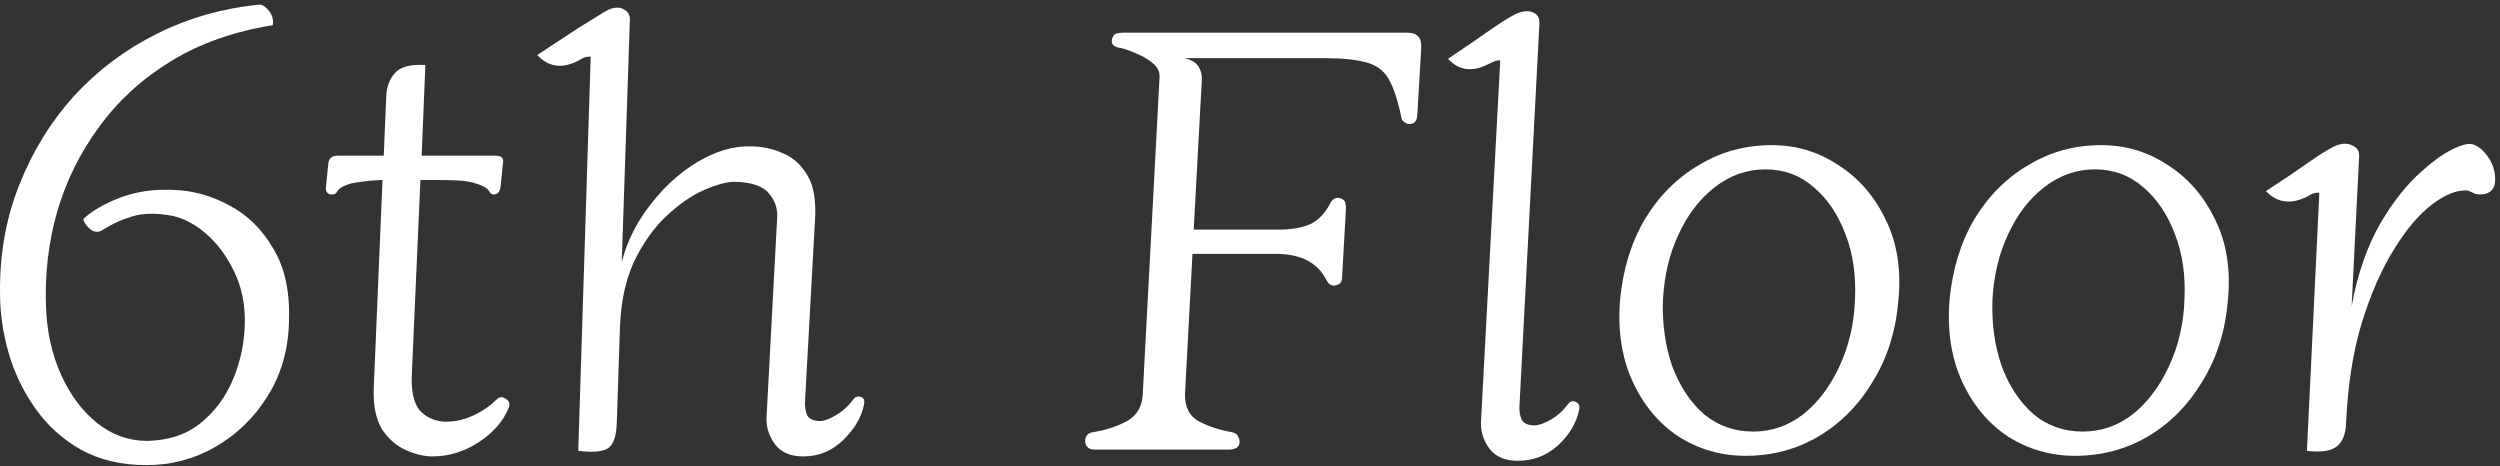
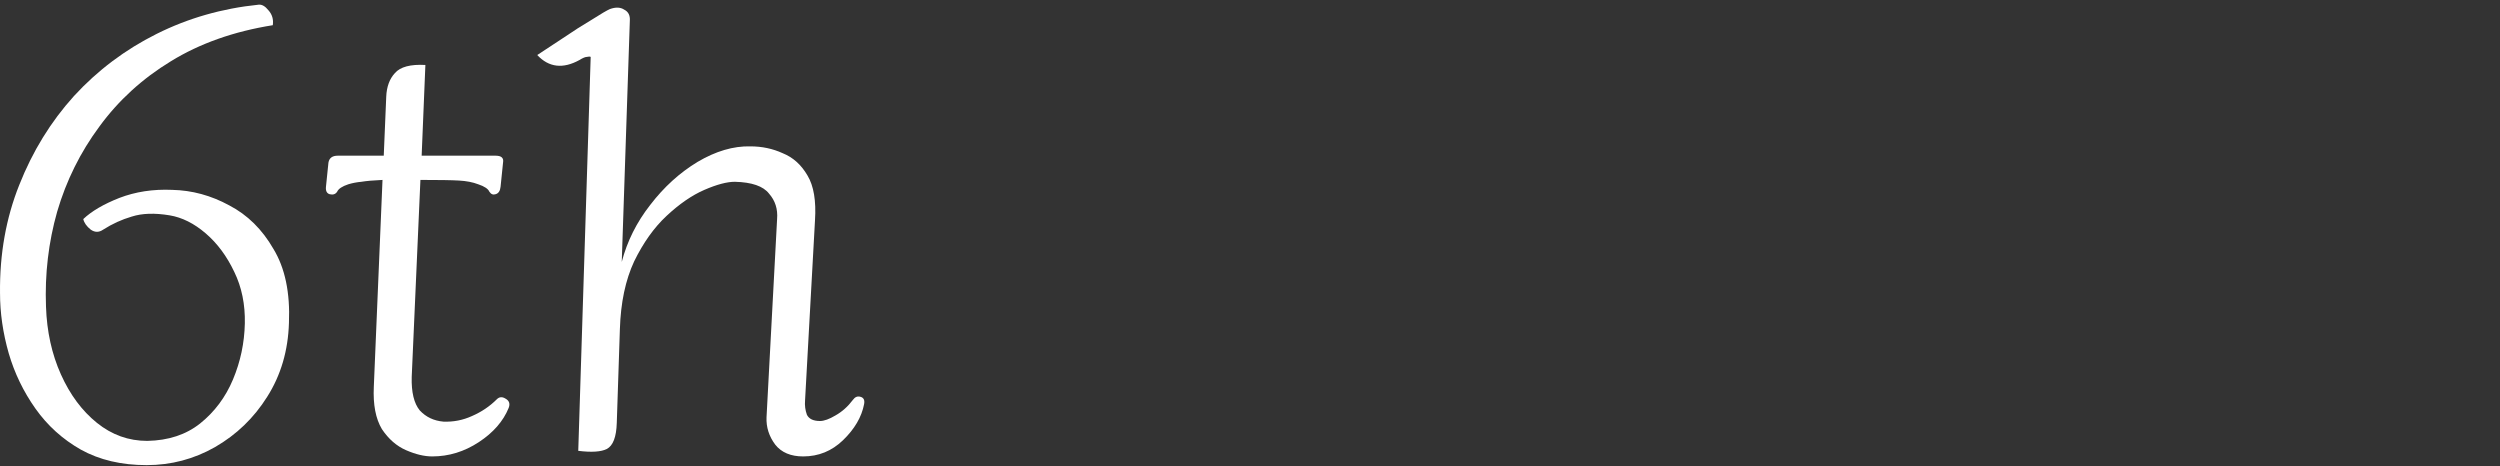
<svg xmlns="http://www.w3.org/2000/svg" width="515" height="96" viewBox="0 0 515 96" fill="none">
  <rect x="0" y="0" width="515" height="96" fill="#333333" stroke="none" />
-   <path d="M466.776 39.368C468.227 38.43 469.976 37.278 472.024 35.912C474.072 34.462 475.992 33.139 477.784 31.944C479.662 30.75 480.899 30.067 481.496 29.896C482.691 29.47 483.758 29.512 484.696 30.024C485.635 30.451 486.062 31.219 485.976 32.328L484.44 63.048C485.635 56.563 487.555 50.974 490.2 46.28C492.931 41.587 495.875 37.875 499.032 35.144C502.19 32.328 504.963 30.579 507.352 29.896C508.376 29.555 509.187 29.555 509.784 29.896C510.467 30.152 511.15 30.664 511.832 31.432C513.198 32.968 513.923 34.718 514.008 36.68C514.094 38.643 513.283 39.752 511.576 40.008C510.979 40.094 510.382 40.051 509.784 39.88C509.272 39.624 508.803 39.411 508.376 39.24C506.243 39.07 503.811 40.008 501.08 42.056C498.35 44.104 495.704 47.219 493.144 51.4C490.584 55.496 488.366 60.574 486.488 66.632C484.696 72.606 483.63 79.475 483.288 87.24C483.203 89.459 482.563 91.038 481.368 91.976C480.174 92.915 478.126 93.214 475.224 92.872L477.784 39.752C477.614 39.667 477.358 39.667 477.016 39.752C476.675 39.752 476.163 39.966 475.48 40.392C472.067 42.184 469.166 41.843 466.776 39.368Z" fill="white" />
-   <path d="M427.467 93.897C422.432 93.897 417.824 92.574 413.643 89.928C409.547 87.198 406.389 83.4 404.171 78.537C401.952 73.672 401.099 68.083 401.611 61.769C402.208 55.454 403.915 49.907 406.731 45.129C409.632 40.35 413.344 36.638 417.867 33.992C422.389 31.262 427.381 29.896 432.843 29.896C437.877 29.896 442.443 31.262 446.539 33.992C450.72 36.638 453.963 40.35 456.267 45.129C458.656 49.907 459.552 55.454 458.955 61.769C458.443 68.083 456.693 73.672 453.707 78.537C450.805 83.4 447.051 87.198 442.443 89.928C437.92 92.574 432.928 93.897 427.467 93.897ZM410.443 61.769C410.272 66.718 410.912 71.283 412.363 75.465C413.899 79.561 416.075 82.846 418.891 85.32C421.792 87.71 425.163 88.904 429.003 88.904C432.843 88.904 436.299 87.71 439.371 85.32C442.443 82.846 444.917 79.561 446.795 75.465C448.757 71.283 449.824 66.718 449.995 61.769C450.251 56.819 449.611 52.339 448.075 48.328C446.539 44.233 444.363 40.99 441.547 38.6C438.731 36.126 435.403 34.889 431.563 34.889C427.723 34.889 424.224 36.126 421.067 38.6C417.995 40.99 415.52 44.233 413.643 48.328C411.765 52.339 410.699 56.819 410.443 61.769Z" fill="white" />
-   <path d="M359.592 93.897C354.557 93.897 349.949 92.574 345.768 89.928C341.672 87.198 338.514 83.4 336.296 78.537C334.077 73.672 333.224 68.083 333.736 61.769C334.333 55.454 336.04 49.907 338.856 45.129C341.757 40.35 345.469 36.638 349.992 33.992C354.514 31.262 359.506 29.896 364.968 29.896C370.002 29.896 374.568 31.262 378.664 33.992C382.845 36.638 386.088 40.35 388.392 45.129C390.781 49.907 391.677 55.454 391.08 61.769C390.568 68.083 388.818 73.672 385.832 78.537C382.93 83.4 379.176 87.198 374.568 89.928C370.045 92.574 365.053 93.897 359.592 93.897ZM342.568 61.769C342.397 66.718 343.037 71.283 344.488 75.465C346.024 79.561 348.2 82.846 351.016 85.32C353.917 87.71 357.288 88.904 361.128 88.904C364.968 88.904 368.424 87.71 371.496 85.32C374.568 82.846 377.042 79.561 378.92 75.465C380.882 71.283 381.949 66.718 382.12 61.769C382.376 56.819 381.736 52.339 380.2 48.328C378.664 44.233 376.488 40.99 373.672 38.6C370.856 36.126 367.528 34.889 363.688 34.889C359.848 34.889 356.349 36.126 353.192 38.6C350.12 40.99 347.645 44.233 345.768 48.328C343.89 52.339 342.824 56.819 342.568 61.769Z" fill="white" />
-   <path d="M305.082 86.856L309.05 12.488C308.965 12.402 308.751 12.402 308.41 12.488C308.154 12.488 307.599 12.701 306.746 13.127C303.333 14.919 300.517 14.578 298.298 12.104C299.663 11.165 301.37 10.013 303.418 8.648C305.466 7.197 307.386 5.874 309.178 4.68C311.055 3.485 312.292 2.802 312.89 2.632C314.084 2.205 315.109 2.205 315.962 2.632C316.815 3.058 317.199 3.826 317.114 4.936L313.018 83.4C312.933 84.424 313.061 85.405 313.402 86.344C313.829 87.197 314.725 87.624 316.09 87.624C316.943 87.624 318.053 87.24 319.418 86.472C320.783 85.704 321.978 84.637 323.002 83.272C323.428 82.674 323.941 82.504 324.538 82.76C325.221 83.016 325.477 83.57 325.306 84.424C324.709 87.24 323.215 89.714 320.826 91.847C318.522 93.895 315.791 94.919 312.634 94.919C310.074 94.919 308.154 94.109 306.874 92.487C305.594 90.781 304.997 88.903 305.082 86.856Z" fill="white" />
-   <path d="M225.426 92.615C224.658 92.615 224.103 92.317 223.762 91.719C223.506 91.293 223.463 90.781 223.634 90.183C223.89 89.501 224.402 89.117 225.17 89.031C227.815 88.605 230.162 87.837 232.21 86.728C234.258 85.533 235.324 83.656 235.41 81.096L238.866 15.944C238.951 14.834 238.482 13.853 237.458 12.999C236.434 12.146 235.239 11.463 233.874 10.951C232.594 10.354 231.442 9.97 230.418 9.8C229.223 9.544 228.796 8.904 229.138 7.88C229.308 7.282 229.65 6.941 230.162 6.856C230.674 6.77 231.1 6.728 231.442 6.728H289.81C290.919 6.728 291.687 6.984 292.114 7.496C292.626 7.922 292.839 8.818 292.754 10.184L291.986 23.367C291.986 23.538 291.943 23.88 291.858 24.392C291.772 24.818 291.516 25.16 291.09 25.416C290.578 25.586 290.108 25.586 289.682 25.416C289.255 25.16 288.956 24.904 288.786 24.648C288.018 20.893 287.122 18.119 286.098 16.328C285.074 14.536 283.538 13.383 281.49 12.871C279.442 12.274 276.455 11.976 272.53 11.976H243.986C245.436 12.317 246.418 12.914 246.93 13.768C247.442 14.621 247.655 15.559 247.57 16.584L245.906 47.303H263.314C266.044 47.303 268.263 46.919 269.97 46.151C271.676 45.298 273.042 43.847 274.066 41.8C274.578 40.861 275.303 40.562 276.242 40.904C276.754 41.074 277.052 41.373 277.138 41.8C277.223 42.226 277.266 42.61 277.266 42.952L276.498 56.648C276.498 56.989 276.455 57.373 276.37 57.8C276.284 58.226 275.986 58.525 275.474 58.696C274.535 59.037 273.81 58.738 273.298 57.8C271.506 54.13 268.007 52.295 262.802 52.295H245.65L244.114 81.096C244.028 83.826 245.01 85.746 247.058 86.856C249.106 87.879 251.324 88.605 253.714 89.031C254.396 89.117 254.866 89.458 255.122 90.055C255.378 90.567 255.42 91.079 255.25 91.591C254.994 92.274 254.268 92.615 253.074 92.615H225.426Z" fill="white" />
  <path d="M119.121 92.872L121.681 11.72C121.51 11.635 121.254 11.635 120.913 11.72C120.572 11.72 120.06 11.934 119.377 12.36C115.964 14.238 113.062 13.896 110.673 11.336C112.124 10.398 113.873 9.245 115.921 7.88C118.054 6.429 120.06 5.149 121.937 4.04C123.814 2.845 125.052 2.12 125.649 1.864C126.844 1.437 127.825 1.48 128.593 1.992C129.446 2.419 129.83 3.187 129.745 4.296L128.081 53.96C129.19 49.694 131.153 45.768 133.969 42.184C136.785 38.515 140.028 35.571 143.697 33.352C147.452 31.134 151.078 30.067 154.577 30.152C156.966 30.152 159.185 30.622 161.233 31.56C163.366 32.413 165.073 33.95 166.353 36.168C167.633 38.301 168.145 41.373 167.889 45.384L165.841 82.504C165.756 83.528 165.884 84.51 166.225 85.448C166.652 86.302 167.548 86.728 168.913 86.728C169.766 86.728 170.833 86.344 172.113 85.576C173.478 84.808 174.673 83.742 175.697 82.376C176.124 81.779 176.636 81.566 177.233 81.736C177.916 81.907 178.172 82.419 178.001 83.272C177.489 85.918 176.038 88.392 173.649 90.696C171.345 92.915 168.614 94.024 165.457 94.024C162.897 94.024 160.977 93.213 159.697 91.592C158.417 89.885 157.82 88.008 157.905 85.96L160.081 45.128C160.252 43.08 159.697 41.331 158.417 39.88C157.222 38.344 154.876 37.533 151.377 37.448C149.756 37.448 147.665 38.003 145.105 39.112C142.545 40.221 139.942 42.014 137.297 44.488C134.737 46.877 132.518 49.992 130.641 53.832C128.849 57.672 127.868 62.323 127.697 67.784L127.057 87.112C126.972 90.013 126.289 91.805 125.009 92.488C123.814 93.085 121.852 93.213 119.121 92.872Z" fill="white" />
  <path d="M77.005 79.688L78.797 37.064C76.919 37.149 75.469 37.277 74.445 37.448C73.506 37.533 72.61 37.704 71.757 37.96C70.477 38.386 69.709 38.898 69.453 39.496C69.112 40.008 68.6 40.178 67.917 40.008C67.32 39.837 67.064 39.325 67.149 38.472L67.661 33.48C67.832 32.541 68.472 32.072 69.581 32.072H79.053L79.565 19.912C79.65 17.864 80.248 16.242 81.357 15.048C82.466 13.768 84.557 13.213 87.629 13.384L86.861 32.072H102.093C103.287 32.072 103.799 32.541 103.629 33.48L103.117 38.472C103.031 39.325 102.69 39.837 102.093 40.008C101.581 40.178 101.154 40.008 100.813 39.496C100.557 38.898 99.789 38.386 98.509 37.96C97.4 37.533 96.077 37.277 94.541 37.192C93.09 37.106 90.445 37.064 86.605 37.064L84.813 77.64C84.728 80.797 85.282 83.101 86.477 84.552C87.757 85.917 89.378 86.685 91.341 86.856C93.389 86.941 95.352 86.557 97.229 85.704C99.192 84.85 100.898 83.698 102.349 82.248C102.861 81.736 103.458 81.693 104.141 82.12C104.909 82.546 105.122 83.186 104.781 84.04C103.671 86.77 101.623 89.117 98.637 91.08C95.65 93.042 92.45 94.024 89.037 94.024C87.415 94.024 85.624 93.597 83.661 92.744C81.698 91.89 80.034 90.44 78.669 88.392C77.389 86.258 76.834 83.357 77.005 79.688Z" fill="white" />
  <path d="M53.252 0.968C53.934 0.882 54.617 1.266 55.3 2.12C56.068 2.973 56.367 3.997 56.196 5.192C48.175 6.472 41.177 8.946 35.204 12.616C29.316 16.2 24.409 20.68 20.484 26.056C16.558 31.346 13.657 37.192 11.78 43.592C9.988 49.906 9.22 56.434 9.476 63.176C9.647 68.296 10.671 72.946 12.548 77.128C14.425 81.309 16.9 84.637 19.972 87.112C23.044 89.586 26.5 90.824 30.34 90.824C34.692 90.738 38.319 89.544 41.22 87.24C44.206 84.85 46.468 81.821 48.004 78.152C49.54 74.482 50.35 70.642 50.436 66.632C50.521 62.706 49.796 59.165 48.26 56.008C46.724 52.765 44.761 50.12 42.372 48.072C39.983 46.024 37.508 44.786 34.948 44.36C31.876 43.848 29.273 43.933 27.14 44.616C25.092 45.213 23.129 46.109 21.252 47.304C20.398 47.901 19.545 47.901 18.692 47.304C17.838 46.621 17.326 45.896 17.156 45.128C18.863 43.506 21.337 42.056 24.58 40.776C27.908 39.496 31.535 38.941 35.46 39.112C39.556 39.197 43.481 40.264 47.236 42.312C50.99 44.274 54.02 47.261 56.324 51.272C58.713 55.197 59.78 60.274 59.524 66.504C59.353 72.221 57.86 77.298 55.044 81.736C52.313 86.088 48.729 89.544 44.292 92.104C39.94 94.578 35.246 95.816 30.212 95.816C25.006 95.816 20.484 94.749 16.644 92.616C12.889 90.482 9.775 87.666 7.3 84.168C4.825 80.669 2.991 76.872 1.796 72.776C0.601 68.594 0.004 64.456 0.004 60.36C-0.081 52.338 1.241 44.914 3.972 38.088C6.703 31.176 10.457 25.074 15.236 19.784C20.1 14.493 25.774 10.226 32.26 6.984C38.745 3.741 45.742 1.736 53.252 0.968Z" fill="white" />
</svg>